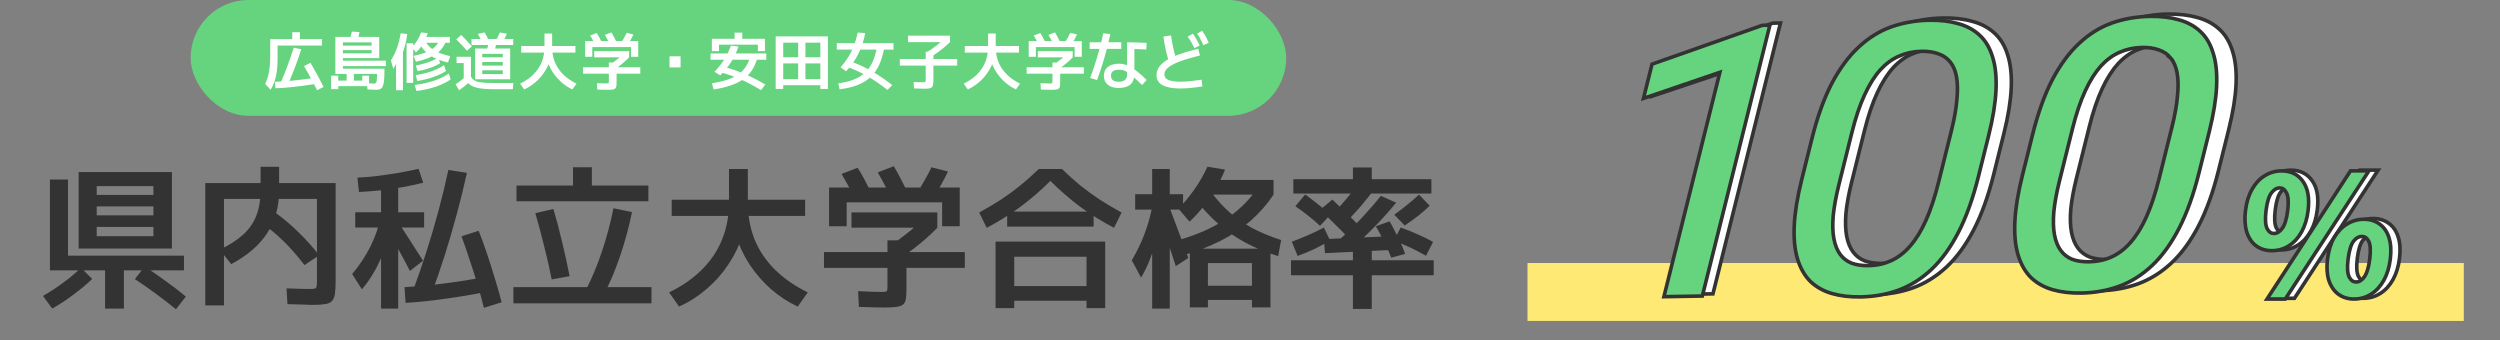
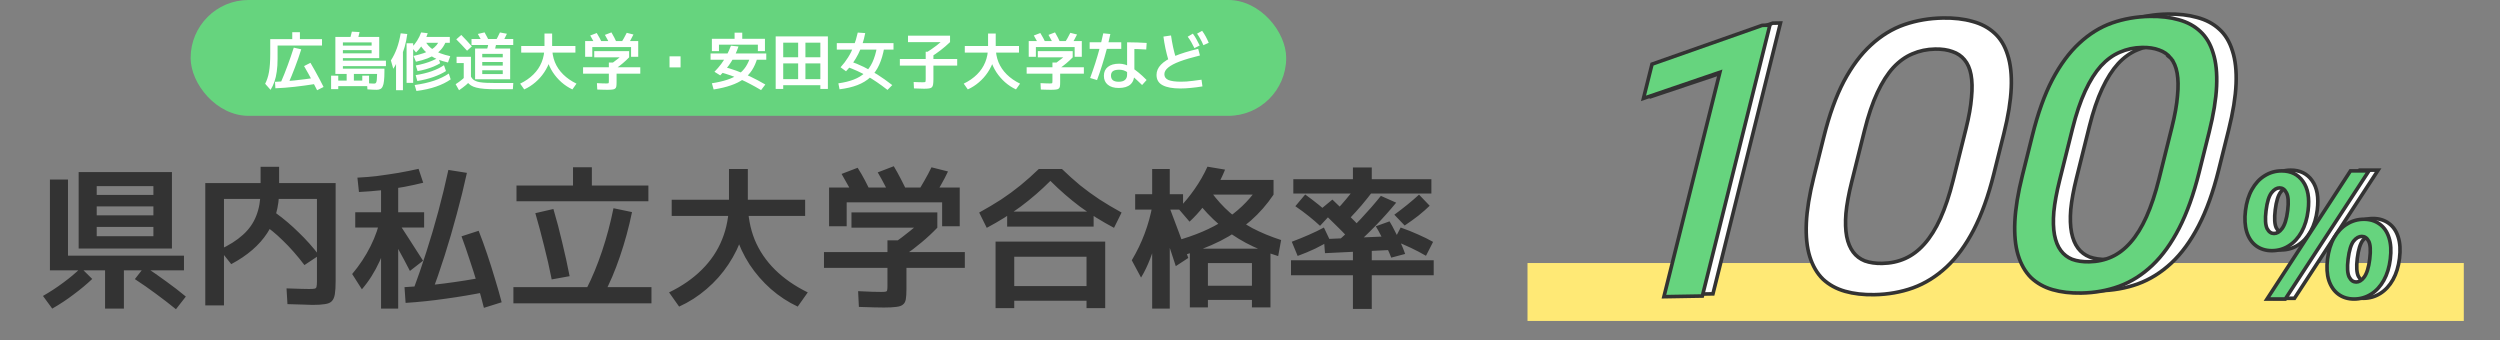
<svg xmlns="http://www.w3.org/2000/svg" width="1036" height="141" viewBox="0 0 1036 141" fill="none">
  <rect x="0" y="0" width="1036" height="141" fill="#808080" stroke="none" />
  <rect x="79" width="454" height="48" rx="24" fill="#66D47E" />
  <path d="M112.118 37.236L109.882 34.714C110.229 34.055 110.532 33.327 110.792 32.53C111.069 31.733 111.295 30.84 111.468 29.852C111.641 28.864 111.771 27.755 111.858 26.524C111.945 25.276 111.988 23.846 111.988 22.234V16.228H121.114V13.342H124.286V16.228H133.438V18.88H115.03V24.366C115.03 26.325 114.917 28.084 114.692 29.644C114.484 31.187 114.163 32.582 113.73 33.83C113.314 35.061 112.777 36.196 112.118 37.236ZM114.12 36.586L113.964 33.908C116.547 33.804 119.225 33.613 121.998 33.336C124.789 33.041 127.605 32.686 130.448 32.27L130.708 34.792C127.796 35.26 124.953 35.65 122.18 35.962C119.424 36.274 116.737 36.482 114.12 36.586ZM119.45 34.714L116.486 33.882C117.405 31.785 118.306 29.531 119.19 27.122C120.091 24.695 120.941 22.234 121.738 19.738L124.832 20.44C124.052 22.953 123.194 25.423 122.258 27.85C121.339 30.277 120.403 32.565 119.45 34.714ZM131.41 37.392C130.907 36.352 130.344 35.26 129.72 34.116C129.113 32.955 128.489 31.793 127.848 30.632C127.207 29.471 126.591 28.387 126.002 27.382L128.654 26.03C129.261 27.053 129.885 28.145 130.526 29.306C131.185 30.467 131.817 31.629 132.424 32.79C133.048 33.951 133.603 35.035 134.088 36.04L131.41 37.392ZM156.084 37.21C155.651 37.21 155.096 37.193 154.42 37.158C153.761 37.141 153.042 37.097 152.262 37.028L152.08 34.454C152.427 34.489 152.782 34.523 153.146 34.558C153.527 34.575 153.883 34.593 154.212 34.61C154.541 34.627 154.793 34.636 154.966 34.636C155.209 34.636 155.408 34.601 155.564 34.532C155.72 34.445 155.85 34.272 155.954 34.012C156.058 33.752 156.127 33.353 156.162 32.816C156.214 32.279 156.249 31.551 156.266 30.632H138.976V15.318H157.15V24.08H142.096V22.104H154.004V20.778H142.096V18.906H154.004V17.58H142.096V25.146H159.932V27.408H142.096V28.448H159.308V29.67C159.308 31.247 159.247 32.53 159.126 33.518C159.022 34.506 158.84 35.269 158.58 35.806C158.337 36.343 158.008 36.707 157.592 36.898C157.193 37.106 156.691 37.21 156.084 37.21ZM137.208 36.95V31.36H140.172V33.388H143.656V30.06H146.646V33.388H150.13V31.36H152.938V35.702H140.172V36.95H137.208ZM147.972 17.06L144.774 16.826C144.965 16.254 145.147 15.665 145.32 15.058C145.493 14.451 145.658 13.801 145.814 13.108L149.012 13.29C148.873 13.983 148.709 14.642 148.518 15.266C148.345 15.89 148.163 16.488 147.972 17.06ZM172.36 25.588L171.372 23.17C173.019 22.806 174.449 22.416 175.662 22C176.875 21.567 177.907 21.081 178.756 20.544C179.623 20.007 180.333 19.4 180.888 18.724C181.443 18.048 181.893 17.294 182.24 16.462L184.892 16.878C184.476 18.022 183.921 19.053 183.228 19.972C182.535 20.873 181.685 21.671 180.68 22.364C179.692 23.057 178.505 23.673 177.118 24.21C175.749 24.73 174.163 25.189 172.36 25.588ZM164.118 37.392V21.038H166.978V37.392H164.118ZM168.486 34.35V17.918H171.216V34.35H168.486ZM162.974 28.5L161.986 25.042C162.991 23.482 163.823 21.792 164.482 19.972C165.141 18.152 165.661 16.098 166.042 13.81L168.772 14.096C168.529 16.003 168.165 17.797 167.68 19.478C167.195 21.142 166.631 22.633 165.99 23.95L165.938 22.13C165.799 22.65 165.609 23.205 165.366 23.794C165.141 24.366 164.889 24.938 164.612 25.51C164.352 26.082 164.083 26.628 163.806 27.148C163.529 27.668 163.251 28.119 162.974 28.5ZM172.568 37.704L171.84 35.234C174.856 34.818 177.534 34.22 179.874 33.44C182.214 32.643 184.251 31.655 185.984 30.476L186.764 32.894C185.048 34.09 183.029 35.087 180.706 35.884C178.383 36.699 175.671 37.305 172.568 37.704ZM172.932 33.57L172.256 31.126C174.717 30.745 176.936 30.207 178.912 29.514C180.905 28.803 182.595 27.971 183.982 27.018L184.814 29.436C183.358 30.372 181.625 31.195 179.614 31.906C177.621 32.617 175.393 33.171 172.932 33.57ZM173.036 29.462L172.308 27.122C173.573 26.897 174.769 26.619 175.896 26.29C177.04 25.961 178.097 25.588 179.068 25.172C180.039 24.756 180.897 24.331 181.642 23.898L182.396 26.212C181.633 26.68 180.741 27.131 179.718 27.564C178.713 27.98 177.638 28.353 176.494 28.682C175.35 29.011 174.197 29.271 173.036 29.462ZM172.412 21.74L170.618 19.634C171.45 18.837 172.195 17.909 172.854 16.852C173.53 15.795 174.085 14.659 174.518 13.446L177.248 13.758C176.953 14.711 176.563 15.673 176.078 16.644C175.593 17.615 175.038 18.542 174.414 19.426C173.79 20.293 173.123 21.064 172.412 21.74ZM185.646 25.9C184.138 25.553 182.777 25.146 181.564 24.678C180.368 24.21 179.293 23.655 178.34 23.014C177.387 22.373 176.537 21.653 175.792 20.856C175.064 20.059 174.414 19.149 173.842 18.126L176.026 16.67C176.407 17.467 176.893 18.195 177.482 18.854C178.071 19.513 178.782 20.119 179.614 20.674C180.463 21.211 181.46 21.697 182.604 22.13C183.765 22.563 185.091 22.945 186.582 23.274L185.646 25.9ZM174.908 17.736V15.292H186.4V17.736H174.908ZM196.878 32.842V20.102H211.412V32.842H199.842V30.684H208.344V29.124H199.842V27.174H208.344V25.692H199.842V23.768H208.344V22.312H199.842V32.842H196.878ZM190.222 37.392L188.818 34.896C189.806 34.255 190.699 33.605 191.496 32.946C192.311 32.27 193.065 31.551 193.758 30.788L195.448 32.868C194.772 33.683 194.009 34.454 193.16 35.182C192.311 35.91 191.331 36.647 190.222 37.392ZM192.172 32.582V26.134H189.208V23.534H195.162V32.582H192.172ZM205.406 36.976C203.603 36.976 202.043 36.924 200.726 36.82C199.409 36.716 198.291 36.543 197.372 36.3C196.471 36.075 195.717 35.763 195.11 35.364C194.503 34.965 194.001 34.48 193.602 33.908C193.221 33.336 192.891 32.66 192.614 31.88L195.136 31.698C195.361 32.131 195.63 32.504 195.942 32.816C196.254 33.111 196.644 33.362 197.112 33.57C197.58 33.778 198.169 33.943 198.88 34.064C199.608 34.185 200.509 34.272 201.584 34.324C202.659 34.376 203.95 34.402 205.458 34.402H212.712L212.53 36.976H205.406ZM193.55 21.012C192.822 20.197 192.085 19.4 191.34 18.62C190.595 17.823 189.841 17.051 189.078 16.306L191.158 14.486C191.903 15.231 192.64 16.003 193.368 16.8C194.113 17.58 194.841 18.386 195.552 19.218L193.55 21.012ZM204.6 22.156L201.48 21.636C201.74 20.839 201.974 20.015 202.182 19.166C202.407 18.299 202.607 17.381 202.78 16.41L205.9 16.904C205.727 17.875 205.527 18.793 205.302 19.66C205.094 20.509 204.86 21.341 204.6 22.156ZM200.154 18.152C199.825 17.441 199.478 16.739 199.114 16.046C198.75 15.353 198.386 14.694 198.022 14.07L200.804 13.42C201.185 14.044 201.549 14.711 201.896 15.422C202.26 16.115 202.607 16.817 202.936 17.528L200.154 18.152ZM195.396 18.646V16.15H212.686V18.646H195.396ZM207.876 18.1L205.042 17.502C205.441 16.843 205.822 16.167 206.186 15.474C206.567 14.781 206.897 14.105 207.174 13.446L210.06 13.992C209.783 14.633 209.453 15.309 209.072 16.02C208.708 16.731 208.309 17.424 207.876 18.1ZM217.236 37.054L215.546 34.662C217.73 33.605 219.567 32.331 221.058 30.84C222.566 29.349 223.701 27.659 224.464 25.77C225.244 23.863 225.634 21.766 225.634 19.478V13.888H228.806V19.478C228.806 21.35 228.52 23.179 227.948 24.964C227.376 26.732 226.57 28.396 225.53 29.956C224.507 31.499 223.285 32.877 221.864 34.09C220.46 35.303 218.917 36.291 217.236 37.054ZM237.204 37.054C235.575 36.291 234.067 35.303 232.68 34.09C231.311 32.877 230.115 31.499 229.092 29.956C228.087 28.396 227.307 26.732 226.752 24.964C226.197 23.179 225.92 21.35 225.92 19.478H228.806C228.806 21.766 229.187 23.863 229.95 25.77C230.73 27.659 231.874 29.349 233.382 30.84C234.89 32.331 236.727 33.605 238.894 34.662L237.204 37.054ZM215.988 21.792V19.062H238.452V21.792H215.988ZM251.712 37.21C251.296 37.21 250.75 37.201 250.074 37.184C249.398 37.167 248.54 37.141 247.5 37.106L247.37 34.454C248.306 34.489 249.112 34.523 249.788 34.558C250.481 34.575 250.984 34.584 251.296 34.584C251.643 34.584 251.885 34.567 252.024 34.532C252.163 34.497 252.241 34.419 252.258 34.298C252.293 34.159 252.31 33.943 252.31 33.648V30.528H241.624V27.876H252.31V25.9H255.508V27.876H265.336V30.528H255.508V34.116C255.508 34.827 255.473 35.39 255.404 35.806C255.335 36.222 255.17 36.525 254.91 36.716C254.667 36.924 254.286 37.054 253.766 37.106C253.263 37.175 252.579 37.21 251.712 37.21ZM246.954 19.192C246.607 18.412 246.226 17.641 245.81 16.878C245.394 16.115 244.987 15.396 244.588 14.72L247.292 13.68C247.725 14.356 248.141 15.075 248.54 15.838C248.939 16.601 249.32 17.381 249.684 18.178L246.954 19.192ZM246.252 23.768V21.194H260.708V23.768H246.252ZM255.04 28.526L253.376 26.394C254.329 25.718 255.265 25.007 256.184 24.262C257.12 23.517 257.987 22.763 258.784 22L260.708 23.768C259.859 24.652 258.975 25.475 258.056 26.238C257.155 27.001 256.149 27.763 255.04 28.526ZM242.482 23.534V17.008H264.478V23.534H261.514V19.504H245.446V23.534H242.482ZM253.038 19.036C252.674 18.221 252.293 17.433 251.894 16.67C251.495 15.89 251.088 15.153 250.672 14.46L253.376 13.42C253.792 14.113 254.199 14.85 254.598 15.63C255.014 16.41 255.395 17.207 255.742 18.022L253.038 19.036ZM259.902 18.906L257.146 18.152C257.631 17.389 258.091 16.627 258.524 15.864C258.975 15.084 259.373 14.33 259.72 13.602L262.502 14.304C262.155 15.049 261.757 15.812 261.306 16.592C260.873 17.372 260.405 18.143 259.902 18.906ZM277.452 27.928V23.352H282.028V27.928H277.452ZM295.73 37.08L295.002 34.506C297.463 34.125 299.578 33.639 301.346 33.05C303.131 32.461 304.648 31.733 305.896 30.866C307.161 29.982 308.201 28.925 309.016 27.694C309.831 26.463 310.489 25.025 310.992 23.378L313.852 24.054C313.297 25.978 312.552 27.659 311.616 29.098C310.68 30.537 309.501 31.767 308.08 32.79C306.659 33.813 304.934 34.671 302.906 35.364C300.878 36.075 298.486 36.647 295.73 37.08ZM315.386 37.34C313.826 36.404 312.344 35.572 310.94 34.844C309.553 34.099 308.193 33.44 306.858 32.868C305.541 32.279 304.206 31.75 302.854 31.282C301.502 30.814 300.089 30.372 298.616 29.956L299.11 27.486C301.19 27.989 303.201 28.595 305.142 29.306C307.083 29.999 309.033 30.814 310.992 31.75C312.968 32.686 315.022 33.778 317.154 35.026L315.386 37.34ZM298.46 31.23L296.068 29.748C297.125 28.673 298.061 27.59 298.876 26.498C299.691 25.389 300.427 24.219 301.086 22.988C301.745 21.757 302.351 20.405 302.906 18.932L306.026 19.27C305.263 21.541 304.258 23.664 303.01 25.64C301.762 27.599 300.245 29.462 298.46 31.23ZM294.456 24.756V22.156H317.544V24.756H294.456ZM295.002 21.194V16.072H304.414V13.524H307.586V16.072H316.998V21.194H314.06V18.516H297.94V21.194H295.002ZM321.444 36.846V15.084H343.076V36.846H339.956V35.312H324.564V32.79H339.956V26.264H333.768V32.79H330.752V26.264H324.564V23.742H330.752V17.684H333.768V23.742H339.956V17.684H324.564V36.846H321.444ZM347.912 37.002L347.418 34.532C349.879 34.185 352.003 33.665 353.788 32.972C355.591 32.279 357.125 31.351 358.39 30.19C359.673 29.011 360.721 27.547 361.536 25.796C362.351 24.045 362.983 21.931 363.434 19.452L366.45 19.66C365.965 22.451 365.254 24.86 364.318 26.888C363.399 28.916 362.195 30.615 360.704 31.984C359.231 33.353 357.437 34.445 355.322 35.26C353.207 36.075 350.737 36.655 347.912 37.002ZM367.776 37.262C366.199 36.031 364.708 34.939 363.304 33.986C361.9 33.033 360.531 32.183 359.196 31.438C357.879 30.675 356.544 29.991 355.192 29.384C353.857 28.777 352.462 28.214 351.006 27.694L352.124 25.354C354.117 26.013 356.05 26.801 357.922 27.72C359.811 28.639 361.727 29.713 363.668 30.944C365.609 32.175 367.637 33.613 369.752 35.26L367.776 37.262ZM350.59 29.54L348.328 27.876C349.507 26.593 350.538 25.241 351.422 23.82C352.323 22.399 353.103 20.847 353.762 19.166C354.421 17.467 354.984 15.578 355.452 13.498L358.546 13.706C357.974 16.826 357.012 19.721 355.66 22.39C354.325 25.042 352.635 27.425 350.59 29.54ZM346.768 20.544V17.866H370.272V20.544H346.768ZM382.96 36.768C382.475 36.768 381.885 36.751 381.192 36.716C380.516 36.699 379.701 36.673 378.748 36.638L378.618 33.986C379.502 34.021 380.256 34.047 380.88 34.064C381.521 34.081 382.024 34.09 382.388 34.09C382.769 34.09 383.047 34.073 383.22 34.038C383.411 34.003 383.523 33.899 383.558 33.726C383.593 33.535 383.61 33.232 383.61 32.816V27.174H372.898V24.444H383.61V21.428H386.808V24.444H396.662V27.174H386.808V32.764C386.808 33.683 386.765 34.411 386.678 34.948C386.609 35.485 386.444 35.884 386.184 36.144C385.941 36.404 385.56 36.569 385.04 36.638C384.537 36.725 383.844 36.768 382.96 36.768ZM376.278 17.45V14.772H393.698V17.45H376.278ZM385.43 23.82L383.818 21.818C385.343 20.865 386.765 19.885 388.082 18.88C389.399 17.857 390.665 16.748 391.878 15.552L393.698 17.45C392.433 18.663 391.124 19.79 389.772 20.83C388.437 21.853 386.99 22.849 385.43 23.82ZM401.056 37.054L399.366 34.662C401.55 33.605 403.387 32.331 404.878 30.84C406.386 29.349 407.521 27.659 408.284 25.77C409.064 23.863 409.454 21.766 409.454 19.478V13.888H412.626V19.478C412.626 21.35 412.34 23.179 411.768 24.964C411.196 26.732 410.39 28.396 409.35 29.956C408.327 31.499 407.105 32.877 405.684 34.09C404.28 35.303 402.737 36.291 401.056 37.054ZM421.024 37.054C419.395 36.291 417.887 35.303 416.5 34.09C415.131 32.877 413.935 31.499 412.912 29.956C411.907 28.396 411.127 26.732 410.572 24.964C410.017 23.179 409.74 21.35 409.74 19.478H412.626C412.626 21.766 413.007 23.863 413.77 25.77C414.55 27.659 415.694 29.349 417.202 30.84C418.71 32.331 420.547 33.605 422.714 34.662L421.024 37.054ZM399.808 21.792V19.062H422.272V21.792H399.808ZM435.532 37.21C435.116 37.21 434.57 37.201 433.894 37.184C433.218 37.167 432.36 37.141 431.32 37.106L431.19 34.454C432.126 34.489 432.932 34.523 433.608 34.558C434.301 34.575 434.804 34.584 435.116 34.584C435.463 34.584 435.705 34.567 435.844 34.532C435.983 34.497 436.061 34.419 436.078 34.298C436.113 34.159 436.13 33.943 436.13 33.648V30.528H425.444V27.876H436.13V25.9H439.328V27.876H449.156V30.528H439.328V34.116C439.328 34.827 439.293 35.39 439.224 35.806C439.155 36.222 438.99 36.525 438.73 36.716C438.487 36.924 438.106 37.054 437.586 37.106C437.083 37.175 436.399 37.21 435.532 37.21ZM430.774 19.192C430.427 18.412 430.046 17.641 429.63 16.878C429.214 16.115 428.807 15.396 428.408 14.72L431.112 13.68C431.545 14.356 431.961 15.075 432.36 15.838C432.759 16.601 433.14 17.381 433.504 18.178L430.774 19.192ZM430.072 23.768V21.194H444.528V23.768H430.072ZM438.86 28.526L437.196 26.394C438.149 25.718 439.085 25.007 440.004 24.262C440.94 23.517 441.807 22.763 442.604 22L444.528 23.768C443.679 24.652 442.795 25.475 441.876 26.238C440.975 27.001 439.969 27.763 438.86 28.526ZM426.302 23.534V17.008H448.298V23.534H445.334V19.504H429.266V23.534H426.302ZM436.858 19.036C436.494 18.221 436.113 17.433 435.714 16.67C435.315 15.89 434.908 15.153 434.492 14.46L437.196 13.42C437.612 14.113 438.019 14.85 438.418 15.63C438.834 16.41 439.215 17.207 439.562 18.022L436.858 19.036ZM443.722 18.906L440.966 18.152C441.451 17.389 441.911 16.627 442.344 15.864C442.795 15.084 443.193 14.33 443.54 13.602L446.322 14.304C445.975 15.049 445.577 15.812 445.126 16.592C444.693 17.372 444.225 18.143 443.722 18.906ZM463.586 36.456C461.645 36.456 460.137 36.005 459.062 35.104C457.987 34.22 457.45 32.998 457.45 31.438C457.45 29.826 458.005 28.587 459.114 27.72C460.223 26.836 461.783 26.394 463.794 26.394C464.643 26.394 465.484 26.524 466.316 26.784C467.148 27.044 468.015 27.443 468.916 27.98C469.817 28.517 470.779 29.211 471.802 30.06C472.842 30.909 473.96 31.941 475.156 33.154L473.284 35.234C471.897 33.882 470.727 32.79 469.774 31.958C468.838 31.109 468.032 30.467 467.356 30.034C466.697 29.583 466.091 29.28 465.536 29.124C464.999 28.968 464.418 28.89 463.794 28.89C462.615 28.89 461.749 29.089 461.194 29.488C460.657 29.887 460.388 30.502 460.388 31.334C460.388 32.183 460.657 32.825 461.194 33.258C461.731 33.674 462.529 33.882 463.586 33.882C464.747 33.882 465.614 33.631 466.186 33.128C466.775 32.625 467.07 31.906 467.07 30.97V17.528C468.595 17.528 470.008 17.554 471.308 17.606C472.625 17.641 473.917 17.701 475.182 17.788L475 20.518C473.873 20.431 472.695 20.371 471.464 20.336C470.251 20.284 468.951 20.258 467.564 20.258L470.086 18.308V30.658C470.086 32.565 469.54 34.012 468.448 35C467.356 35.971 465.735 36.456 463.586 36.456ZM451.756 32.322C452.519 30.259 453.221 28.231 453.862 26.238C454.503 24.227 455.101 22.199 455.656 20.154C456.211 18.091 456.722 15.977 457.19 13.81L460.128 14.096C459.66 16.315 459.14 18.49 458.568 20.622C458.013 22.737 457.407 24.834 456.748 26.914C456.107 28.994 455.396 31.083 454.616 33.18L451.756 32.322ZM451.548 20.258V17.528H464.652V20.258H451.548ZM489.17 36.664C485.929 36.664 483.467 36.213 481.786 35.312C480.105 34.428 479.264 33.007 479.264 31.048C479.264 29.505 479.862 28.101 481.058 26.836C482.271 25.553 484.143 24.375 486.674 23.3C489.222 22.225 492.507 21.203 496.528 20.232L497.256 22.988C493.876 23.82 491.094 24.643 488.91 25.458C486.743 26.273 485.131 27.122 484.074 28.006C483.034 28.873 482.514 29.791 482.514 30.762C482.514 31.871 483.077 32.669 484.204 33.154C485.348 33.622 487.064 33.856 489.352 33.856C490.097 33.856 490.877 33.83 491.692 33.778C492.507 33.709 493.417 33.613 494.422 33.492C495.445 33.371 496.606 33.215 497.906 33.024L498.296 35.806C496.632 36.083 495.029 36.291 493.486 36.43C491.961 36.586 490.522 36.664 489.17 36.664ZM484.23 25.042C483.727 23.343 483.303 21.679 482.956 20.05C482.609 18.403 482.332 16.774 482.124 15.162L485.27 14.694C485.495 16.306 485.781 17.918 486.128 19.53C486.475 21.125 486.891 22.711 487.376 24.288L484.23 25.042ZM494.968 19.946C494.517 19.01 494.075 18.169 493.642 17.424C493.209 16.661 492.723 15.925 492.186 15.214L494.318 13.94C494.873 14.685 495.367 15.457 495.8 16.254C496.251 17.051 496.701 17.918 497.152 18.854L494.968 19.946ZM498.686 18.724C498.287 17.753 497.871 16.895 497.438 16.15C497.022 15.387 496.563 14.651 496.06 13.94L498.166 12.77C498.721 13.533 499.215 14.313 499.648 15.11C500.081 15.907 500.497 16.783 500.896 17.736L498.686 18.724Z" fill="white" />
  <rect x="633" y="109" width="388" height="24" fill="#FFE975" />
  <path d="M43.536 127.888V112.016H20.688V74.384H28.176V105.936H76.24V112.016H51.344V127.888H43.536ZM21.648 127.888L17.808 122.64C20.709 120.976 23.483 119.163 26.128 117.2C28.816 115.237 31.291 113.168 33.552 110.992L38.224 115.6C35.877 117.819 33.317 119.952 30.544 122C27.813 124.091 24.848 126.053 21.648 127.888ZM72.912 128.144C70.181 125.925 67.387 123.771 64.528 121.68C61.712 119.589 58.832 117.584 55.888 115.664L59.984 110.416C63.056 112.464 66.021 114.533 68.88 116.624C71.739 118.672 74.448 120.763 77.008 122.896L72.912 128.144ZM32.592 102.992V71.312H71.248V102.992H40.08V97.872H63.568V94.032H40.08V89.232H63.568V85.52H40.08V80.784H63.568V77.136H40.08V102.992H32.592ZM85.072 126.544V75.856H139.088V116.496C139.088 118.757 138.981 120.549 138.768 121.872C138.555 123.195 138.128 124.176 137.488 124.816C136.891 125.456 135.931 125.861 134.608 126.032C133.328 126.245 131.621 126.352 129.488 126.352C128.635 126.352 127.397 126.309 125.776 126.224C124.155 126.181 121.936 126.117 119.12 126.032L118.736 119.504C121.296 119.589 123.301 119.653 124.752 119.696C126.245 119.739 127.333 119.76 128.016 119.76C129.083 119.76 129.851 119.717 130.32 119.632C130.789 119.547 131.067 119.291 131.152 118.864C131.28 118.395 131.344 117.648 131.344 116.624V82.448H92.816V126.544H85.072ZM95.824 109.456L91.024 103.44C94.992 101.605 98.213 99.557 100.688 97.296C103.205 95.035 105.04 92.411 106.192 89.424C107.387 86.437 107.984 82.96 107.984 78.992V69.136H115.664V79.056C115.664 85.712 114.021 91.557 110.736 96.592C107.451 101.627 102.48 105.915 95.824 109.456ZM126.16 109.84C123.173 105.915 120.187 102.523 117.2 99.664C114.256 96.763 111.44 94.48 108.752 92.816L114.384 88.336C117.627 90.683 120.763 93.349 123.792 96.336C126.864 99.28 129.68 102.437 132.24 105.808L126.16 109.84ZM157.904 127.888V94.288H147.216V87.952H157.904V75.088H165.008V87.952H175.76V94.288H165.008V127.888H157.904ZM149.968 119.888L145.936 113.552C148.965 109.968 151.504 106.128 153.552 102.032C155.6 97.936 157.008 93.84 157.776 89.744L162 92.688C160.891 98.619 159.333 103.803 157.328 108.24C155.323 112.635 152.869 116.517 149.968 119.888ZM168.08 125.52L167.632 118.992C173.008 118.693 178.533 118.181 184.208 117.456C189.883 116.731 195.643 115.813 201.488 114.704L202 120.848C196.069 122.043 190.267 123.024 184.592 123.792C178.96 124.603 173.456 125.179 168.08 125.52ZM169.872 112.272C168.251 109.115 166.565 105.957 164.816 102.8C163.109 99.6 161.339 96.443 159.504 93.328L162.96 88.912C165.136 92.24 167.269 95.525 169.36 98.768C171.451 102.011 173.435 105.104 175.312 108.048L169.872 112.272ZM178.64 122.192L171.152 120.4C173.072 115.28 174.907 109.968 176.656 104.464C178.448 98.917 180.112 93.285 181.648 87.568C183.184 81.851 184.571 76.133 185.808 70.416L193.488 71.632C192.251 77.307 190.843 83.024 189.264 88.784C187.728 94.544 186.064 100.24 184.272 105.872C182.48 111.504 180.603 116.944 178.64 122.192ZM148.752 79.568L148.112 73.616C150.843 73.488 153.637 73.253 156.496 72.912C159.397 72.528 162.277 72.101 165.136 71.632C168.037 71.12 170.811 70.565 173.456 69.968L175.376 75.728C172.987 76.325 170.341 76.901 167.44 77.456C164.581 77.968 161.573 78.416 158.416 78.8C155.259 79.141 152.037 79.397 148.752 79.568ZM200.528 127.568C199.76 124.453 198.864 121.189 197.84 117.776C196.816 114.363 195.728 110.949 194.576 107.536C193.467 104.123 192.357 100.923 191.248 97.936L198.352 95.632C199.547 98.619 200.72 101.84 201.872 105.296C203.024 108.709 204.112 112.144 205.136 115.6C206.203 119.056 207.12 122.277 207.888 125.264L200.528 127.568ZM214.032 83.408V76.88H237.456V69.328H245.264V76.88H268.688V83.408H214.032ZM212.752 125.712V118.992H269.968V125.712H212.752ZM228.624 115.792C227.728 111.227 226.683 106.619 225.488 101.968C224.336 97.275 223.12 92.731 221.84 88.336L229.328 86.608C230.651 91.045 231.867 95.653 232.976 100.432C234.128 105.168 235.152 109.84 236.048 114.448L228.624 115.792ZM250.064 122.32L243.088 119.568C245.435 114.96 247.568 109.797 249.488 104.08C251.408 98.363 252.987 92.432 254.224 86.288L261.904 87.888C260.624 94.16 258.96 100.283 256.912 106.256C254.907 112.187 252.624 117.541 250.064 122.32ZM281.424 127.056L277.264 121.168C282.64 118.565 287.163 115.429 290.832 111.76C294.544 108.091 297.339 103.931 299.216 99.28C301.136 94.587 302.096 89.424 302.096 83.792V70.032H309.904V83.792C309.904 88.4 309.2 92.901 307.792 97.296C306.384 101.648 304.4 105.744 301.84 109.584C299.323 113.381 296.315 116.773 292.816 119.76C289.36 122.747 285.563 125.179 281.424 127.056ZM330.576 127.056C326.565 125.179 322.853 122.747 319.44 119.76C316.069 116.773 313.125 113.381 310.608 109.584C308.133 105.744 306.213 101.648 304.848 97.296C303.483 92.901 302.8 88.4 302.8 83.792H309.904C309.904 89.424 310.843 94.587 312.72 99.28C314.64 103.931 317.456 108.091 321.168 111.76C324.88 115.429 329.403 118.565 334.736 121.168L330.576 127.056ZM278.352 89.488V82.768H333.648V89.488H278.352ZM366.288 127.44C365.264 127.44 363.92 127.419 362.256 127.376C360.592 127.333 358.48 127.269 355.92 127.184L355.6 120.656C357.904 120.741 359.888 120.827 361.552 120.912C363.259 120.955 364.496 120.976 365.264 120.976C366.117 120.976 366.715 120.933 367.056 120.848C367.397 120.763 367.589 120.571 367.632 120.272C367.717 119.931 367.76 119.397 367.76 118.672V110.992H341.456V104.464H367.76V99.6H375.632V104.464H399.824V110.992H375.632V119.824C375.632 121.573 375.547 122.96 375.376 123.984C375.205 125.008 374.8 125.755 374.16 126.224C373.563 126.736 372.624 127.056 371.344 127.184C370.107 127.355 368.421 127.44 366.288 127.44ZM354.576 83.088C353.723 81.168 352.784 79.269 351.76 77.392C350.736 75.515 349.733 73.744 348.752 72.08L355.408 69.52C356.475 71.184 357.499 72.955 358.48 74.832C359.461 76.709 360.4 78.629 361.296 80.592L354.576 83.088ZM352.848 94.352V88.016H388.432V94.352H352.848ZM374.48 106.064L370.384 100.816C372.731 99.152 375.035 97.403 377.296 95.568C379.6 93.733 381.733 91.877 383.696 90L388.432 94.352C386.341 96.528 384.165 98.555 381.904 100.432C379.685 102.309 377.211 104.187 374.48 106.064ZM343.568 93.776V77.712H397.712V93.776H390.416V83.856H350.864V93.776H343.568ZM369.552 82.704C368.656 80.699 367.717 78.757 366.736 76.88C365.755 74.96 364.752 73.147 363.728 71.44L370.384 68.88C371.408 70.587 372.411 72.4 373.392 74.32C374.416 76.24 375.355 78.203 376.208 80.208L369.552 82.704ZM386.448 82.384L379.664 80.528C380.859 78.651 381.989 76.773 383.056 74.896C384.165 72.976 385.147 71.12 386 69.328L392.848 71.056C391.995 72.891 391.013 74.768 389.904 76.688C388.837 78.608 387.685 80.507 386.448 82.384ZM408.912 94.416L405.776 88.08C409.104 86.245 412.155 84.432 414.928 82.64C417.701 80.805 420.347 78.864 422.864 76.816C425.424 74.725 427.963 72.464 430.48 70.032H440.08C442.597 72.464 445.115 74.725 447.632 76.816C450.192 78.864 452.859 80.805 455.632 82.64C458.405 84.432 461.456 86.245 464.784 88.08L461.648 94.416C456.571 91.728 451.877 88.805 447.568 85.648C443.301 82.448 439.205 78.885 435.28 74.96C431.355 78.885 427.237 82.448 422.928 85.648C418.661 88.805 413.989 91.728 408.912 94.416ZM412.56 127.696V100.112H458V127.696H450.256V124.624H420.304V118.544H450.256V106.384H420.304V127.696H412.56ZM417.36 93.904V87.696H453.2V93.904H417.36ZM477.456 127.888V86.864H470.416V80.464H477.456V70.032H484.752V80.464H490.256V86.864H484.752V127.888H477.456ZM472.848 115.024L469.008 107.856C471.184 104.187 472.955 100.517 474.32 96.848C475.728 93.136 476.816 89.211 477.584 85.072L481.36 86.864C481.019 90.448 480.443 93.968 479.632 97.424C478.821 100.88 477.84 104.101 476.688 107.088C475.536 110.075 474.256 112.72 472.848 115.024ZM487.248 110.288C486.011 106.405 484.816 102.779 483.664 99.408C482.555 95.995 481.403 92.539 480.208 89.04L484.88 86.608C486.117 89.851 487.355 93.136 488.592 96.464C489.829 99.792 491.109 103.269 492.432 106.896L487.248 110.288ZM493.072 127.376V103.056H526.48V127.376H518.8V124.304H500.56V118.416H518.8V109.008H500.56V127.376H493.072ZM489.296 106.128L487.312 99.792C495.205 97.616 501.861 94.779 507.28 91.28C512.741 87.739 517.2 83.515 520.656 78.608L527.76 80.656C525.072 84.667 521.915 88.272 518.288 91.472C514.661 94.629 510.459 97.424 505.68 99.856C500.944 102.245 495.483 104.336 489.296 106.128ZM492.944 91.856L488.336 86.48C490.768 84.005 493.008 81.296 495.056 78.352C497.147 75.365 498.917 72.272 500.368 69.072L507.664 70.288C506.64 72.891 505.339 75.515 503.76 78.16C502.224 80.763 500.539 83.237 498.704 85.584C496.869 87.931 494.949 90.021 492.944 91.856ZM529.68 106.128C524.816 104.635 520.379 102.821 516.368 100.688C512.357 98.555 508.667 96.037 505.296 93.136C501.925 90.235 498.768 86.907 495.824 83.152L501.904 79.568C504.293 82.811 506.875 85.648 509.648 88.08C512.421 90.512 515.536 92.667 518.992 94.544C522.491 96.379 526.459 98.021 530.896 99.472L529.68 106.128ZM500.56 80.656V74.576H527.76V80.656H500.56ZM560.656 128.016V114.064H534.992V107.856H560.656V103.376H568.464V107.856H594.128V114.064H568.464V128.016H560.656ZM537.744 106.064L535.312 100.176C537.829 99.237 540.197 98.277 542.416 97.296C544.677 96.315 546.747 95.312 548.624 94.288L551.184 99.664C549.307 100.816 547.237 101.947 544.976 103.056C542.715 104.123 540.304 105.125 537.744 106.064ZM547.024 93.584C545.701 92.347 544.165 91.024 542.416 89.616C540.667 88.208 538.789 86.821 536.784 85.456L540.88 80.592C542.885 82.043 544.784 83.493 546.576 84.944C548.368 86.395 549.925 87.76 551.248 89.04L547.024 93.584ZM549.072 104.912L548.624 99.088L576.528 97.872L576.72 103.568L549.072 104.912ZM557.712 97.488C556.731 96.421 555.6 95.269 554.32 94.032C553.04 92.752 551.76 91.493 550.48 90.256C549.243 89.019 548.091 87.909 547.024 86.928L552.144 82.704C553.253 83.728 554.448 84.88 555.728 86.16C557.051 87.397 558.331 88.635 559.568 89.872C560.805 91.067 561.915 92.197 562.896 93.264L557.712 97.488ZM560.464 102.672L554.896 99.472C558.096 96.613 561.125 93.669 563.984 90.64C566.843 87.611 569.595 84.453 572.24 81.168L578.576 83.984C575.845 87.312 572.965 90.533 569.936 93.648C566.949 96.72 563.792 99.728 560.464 102.672ZM576.528 106.768C576.016 105.403 575.397 103.973 574.672 102.48C573.989 100.944 573.243 99.429 572.432 97.936C571.664 96.4 570.896 95.013 570.128 93.776L575.824 91.728C576.635 93.051 577.424 94.501 578.192 96.08C579.003 97.616 579.771 99.173 580.496 100.752C581.221 102.331 581.819 103.824 582.288 105.232L576.528 106.768ZM559.248 90.576L553.488 87.376C555.067 85.755 556.539 84.112 557.904 82.448C559.312 80.784 560.677 79.056 562 77.264L568.848 79.312C567.355 81.275 565.819 83.195 564.24 85.072C562.661 86.907 560.997 88.741 559.248 90.576ZM590.928 106C588.965 104.848 586.853 103.739 584.592 102.672C582.373 101.605 580.048 100.624 577.616 99.728L580.432 94.288C582.992 95.184 585.403 96.144 587.664 97.168C589.925 98.149 591.995 99.173 593.872 100.24L590.928 106ZM535.952 80.208V74.256H560.656V69.392H568.464V74.256H593.168V80.208H535.952ZM582.096 93.456L577.808 88.976C579.557 87.696 581.307 86.352 583.056 84.944C584.848 83.493 586.512 82.064 588.048 80.656L592.464 85.264C591.099 86.587 589.541 87.952 587.792 89.36C586.043 90.725 584.144 92.091 582.096 93.456Z" fill="#333333" />
  <path d="M934.86 95.814L934.86 95.814L934.861 95.818C935.64 98.294 936.927 100.224 938.743 101.566C940.557 102.908 942.741 103.573 945.268 103.573C947.835 103.573 950.185 102.911 952.29 101.564C954.434 100.221 956.193 98.293 957.579 95.818L957.582 95.814C958.976 93.287 959.869 90.324 960.284 86.942C960.912 81.834 960.239 77.775 958.15 74.87C956.11 71.97 953.149 70.511 949.328 70.511C946.803 70.511 944.458 71.175 942.315 72.514C940.171 73.813 938.412 75.722 937.026 78.196C935.638 80.639 934.751 83.562 934.336 86.942C933.92 90.324 934.086 93.287 934.86 95.814ZM949.471 94.451L949.471 94.451L949.467 94.455C948.401 95.866 947.303 96.453 946.142 96.453C945.033 96.453 944.075 95.873 943.307 94.453C942.608 93.026 942.414 90.568 942.86 86.942C943.307 83.302 944.101 80.9 945.129 79.572C946.248 78.147 947.35 77.564 948.462 77.564C949.623 77.564 950.576 78.151 951.296 79.562L951.301 79.572L951.307 79.583C952.047 80.906 952.275 83.303 951.828 86.942C951.382 90.574 950.56 93.029 949.471 94.451ZM968.871 115.862L968.871 115.862L968.874 115.872C969.698 118.344 971.007 120.269 972.82 121.61C974.634 122.951 976.819 123.616 979.345 123.616C981.872 123.616 984.219 122.951 986.363 121.61C988.509 120.267 990.27 118.338 991.656 115.862C993.048 113.377 993.938 110.433 994.353 107.052C994.774 103.629 994.607 100.683 993.819 98.24C993.041 95.766 991.75 93.856 989.925 92.557C988.111 91.218 985.929 90.554 983.405 90.554C980.88 90.554 978.535 91.218 976.392 92.558C974.251 93.855 972.471 95.761 971.04 98.231L971.04 98.231L971.037 98.237C969.648 100.681 968.757 103.628 968.337 107.052C967.922 110.433 968.09 113.377 968.871 115.862ZM943.965 122.526L943.255 123.616H944.495H950.371H950.824L951.084 123.219L984.775 71.602L985.487 70.511H984.245H978.301H977.848L977.588 70.909L943.965 122.526ZM983.538 114.507C982.462 115.965 981.362 116.564 980.211 116.564C979.058 116.564 978.081 115.962 977.318 114.501C976.618 113.073 976.421 110.635 976.861 107.052C977.313 103.369 978.11 100.947 979.135 99.619C980.236 98.253 981.357 97.674 982.53 97.674C983.702 97.674 984.656 98.251 985.377 99.613C986.079 100.939 986.282 103.364 985.829 107.052C985.389 110.64 984.592 113.08 983.538 114.507Z" fill="white" stroke="#333333" stroke-width="1.5" />
  <path d="M931.051 96.116L931.051 96.116L931.053 96.121C931.831 98.597 933.118 100.526 934.934 101.869C936.749 103.211 938.933 103.876 941.459 103.876C944.026 103.876 946.376 103.213 948.481 101.867C950.625 100.524 952.385 98.596 953.771 96.121L953.773 96.116C955.167 93.59 956.061 90.626 956.476 87.244C957.103 82.136 956.431 78.078 954.341 75.172C952.302 72.273 949.341 70.814 945.519 70.814C942.995 70.814 940.649 71.478 938.507 72.817C936.362 74.116 934.603 76.025 933.217 78.499C931.83 80.941 930.942 83.865 930.527 87.244C930.112 90.626 930.277 93.59 931.051 96.116ZM945.662 94.754L945.662 94.754L945.659 94.758C944.592 96.168 943.495 96.756 942.334 96.756C941.224 96.756 940.267 96.175 939.498 94.756C938.8 93.329 938.606 90.871 939.051 87.244C939.498 83.605 940.293 81.202 941.32 79.875C942.439 78.449 943.542 77.866 944.653 77.866C945.814 77.866 946.767 78.454 947.487 79.864L947.493 79.875L947.498 79.885C948.238 81.209 948.466 83.606 948.019 87.244C947.574 90.876 946.752 93.332 945.662 94.754ZM965.062 116.164L965.062 116.164L965.066 116.175C965.89 118.646 967.198 120.572 969.011 121.913C970.826 123.254 973.01 123.919 975.536 123.919C978.063 123.919 980.41 123.254 982.554 121.913C984.7 120.57 986.461 118.64 987.848 116.164C989.239 113.68 990.13 110.736 990.545 107.355C990.965 103.932 990.799 100.986 990.01 98.543C989.232 96.069 987.942 94.159 986.116 92.86C984.303 91.521 982.12 90.857 979.596 90.857C977.072 90.857 974.726 91.521 972.584 92.86C970.442 94.157 968.662 96.064 967.232 98.534L967.232 98.534L967.228 98.54C965.839 100.984 964.949 103.931 964.528 107.355C964.113 110.736 964.281 113.68 965.062 116.164ZM940.157 122.829L939.446 123.919H940.687H946.563H947.016L947.275 123.521L980.966 71.905L981.678 70.814H980.436H974.493H974.039L973.78 71.212L940.157 122.829ZM979.73 114.81C978.653 116.268 977.553 116.867 976.402 116.867C975.249 116.867 974.273 116.265 973.51 114.803C972.809 113.376 972.612 110.938 973.052 107.355C973.505 103.672 974.301 101.25 975.326 99.922C976.428 98.555 977.548 97.977 978.722 97.977C979.893 97.977 980.848 98.553 981.569 99.916C982.27 101.242 982.474 103.666 982.021 107.355C981.58 110.943 980.783 113.383 979.73 114.81Z" fill="#66D47E" stroke="#333333" stroke-width="1.5" />
  <path d="M885.875 117.67L885.879 117.668C890.946 115.825 895.596 112.929 899.819 108.996C904.051 105.055 907.798 99.915 911.077 93.611C914.361 87.296 917.128 79.597 919.389 70.528L923.577 53.73C925.384 46.482 926.404 40.161 926.627 34.774C926.85 29.395 926.357 24.835 925.131 21.11C923.973 17.342 922.157 14.329 919.668 12.092C917.202 9.814 914.141 8.194 910.496 7.229C906.928 6.216 902.861 5.753 898.3 5.832C892.662 5.931 887.336 6.838 882.327 8.567L882.324 8.568C877.331 10.309 872.725 13.128 868.513 17.01C864.306 20.85 860.557 25.889 857.25 32.092L857.25 32.092L857.247 32.097C853.987 38.313 851.232 45.963 848.971 55.032L844.783 71.83C842.976 79.078 841.95 85.423 841.714 90.86C841.479 96.291 841.953 100.926 843.153 104.751C844.351 108.566 846.165 111.674 848.609 114.06L848.613 114.064L848.618 114.068C851.121 116.394 854.167 118.067 857.75 119.085C861.318 120.098 865.361 120.562 869.872 120.484C875.564 120.384 880.9 119.451 885.875 117.67ZM910.155 38.777L910.155 38.777L910.154 38.788C909.863 42.461 909.108 46.753 907.882 51.668L902.543 73.082C901.017 79.205 899.26 84.46 897.28 88.855C895.312 93.198 893.086 96.736 890.615 99.495L890.613 99.498C888.208 102.204 885.57 104.187 882.695 105.477C879.803 106.774 876.611 107.466 873.103 107.527C870.373 107.574 867.991 107.226 865.947 106.492C863.982 105.712 862.375 104.496 861.123 102.835C859.871 101.174 858.973 99.032 858.447 96.393C857.933 93.707 857.823 90.505 858.126 86.779C858.483 83.051 859.271 78.731 860.497 73.816L865.836 52.402C867.375 46.23 869.15 41.004 871.155 36.715C873.163 32.418 875.363 28.982 877.739 26.377C880.167 23.772 882.802 21.888 885.65 20.695L885.65 20.695L885.662 20.69C888.548 19.438 891.685 18.773 895.088 18.714C897.876 18.665 900.258 19.015 902.248 19.75L902.257 19.753L902.266 19.756C904.309 20.439 905.963 21.558 907.234 23.116L907.234 23.116L907.24 23.123C908.559 24.677 909.47 26.732 909.955 29.313C910.44 31.895 910.512 35.047 910.155 38.777Z" fill="white" stroke="#333333" stroke-width="1.5" />
  <path d="M792.709 119.296L792.713 119.295C797.78 117.451 802.43 114.556 806.653 110.623C810.885 106.681 814.632 101.542 817.911 95.237C821.195 88.922 823.962 81.223 826.223 72.154L830.411 55.356C832.218 48.108 833.238 41.787 833.461 36.4C833.684 31.022 833.191 26.462 831.965 22.736C830.807 18.968 828.991 15.955 826.501 13.718C824.035 11.44 820.975 9.82 817.33 8.855C813.762 7.842 809.695 7.379 805.134 7.459C799.496 7.557 794.17 8.465 789.161 10.193L789.158 10.194C784.165 11.935 779.559 14.755 775.347 18.637C771.14 22.477 767.391 27.515 764.084 33.718L764.084 33.718L764.081 33.724C760.821 39.94 758.066 47.59 755.805 56.658L751.617 73.456C749.81 80.704 748.784 87.05 748.548 92.487C748.313 97.917 748.787 102.552 749.987 106.377C751.185 110.192 752.999 113.301 755.443 115.686L755.447 115.691L755.452 115.695C757.955 118.021 761.001 119.693 764.584 120.711C768.152 121.725 772.195 122.189 776.706 122.11C782.398 122.011 787.734 121.078 792.709 119.296ZM816.989 40.404L816.989 40.404L816.988 40.415C816.697 44.088 815.942 48.379 814.716 53.294L809.377 74.708C807.851 80.831 806.094 86.085 804.114 90.48C802.147 94.824 799.92 98.362 797.449 101.122L797.447 101.125C795.042 103.831 792.404 105.814 789.529 107.104C786.637 108.401 783.445 109.092 779.937 109.153C777.207 109.201 774.825 108.853 772.781 108.118C770.816 107.338 769.209 106.122 767.957 104.462C766.705 102.8 765.807 100.659 765.281 98.019C764.767 95.334 764.657 92.132 764.96 88.405C765.317 84.677 766.105 80.358 767.331 75.442L772.67 54.028C774.209 47.856 775.984 42.63 777.989 38.341C779.997 34.045 782.197 30.609 784.573 28.003C787 25.398 789.636 23.514 792.484 22.322L792.484 22.322L792.496 22.317C795.382 21.065 798.519 20.399 801.922 20.34C804.71 20.291 807.092 20.642 809.082 21.377L809.091 21.38L809.099 21.383C811.143 22.066 812.797 23.184 814.068 24.742L814.068 24.742L814.074 24.75C815.392 26.303 816.304 28.359 816.789 30.939C817.274 33.522 817.346 36.673 816.989 40.404Z" fill="white" stroke="#333333" stroke-width="1.5" />
  <path d="M737.643 10.265L737.825 9.537L737.075 9.551L734.77 9.591L734.636 9.593L734.498 9.641L688.689 25.508L688.156 25.693L688.03 26.199L684.879 38.835L684.621 39.869L685.711 39.503L716.827 29.06L693.823 121.325L693.641 122.053L694.391 122.04L709.092 121.783L709.842 121.77L710.023 121.043L737.643 10.265Z" fill="white" stroke="#333333" stroke-width="1.5" />
  <path d="M878.184 118.629L878.189 118.628C883.173 116.784 887.751 113.888 891.913 109.956C896.084 106.015 899.784 100.877 903.03 94.575C906.281 88.262 909.032 80.564 911.293 71.496L915.481 54.698C917.288 47.451 918.318 41.131 918.562 35.744C918.806 30.366 918.344 25.806 917.158 22.081C916.04 18.313 914.272 15.298 911.839 13.059C909.43 10.78 906.433 9.157 902.858 8.19C899.36 7.175 895.368 6.711 890.891 6.789C885.356 6.885 880.123 7.792 875.196 9.52L875.193 9.521C870.282 11.262 865.747 14.082 861.597 17.963C857.45 21.802 853.749 26.839 850.476 33.04L850.476 33.04L850.473 33.046C847.246 39.26 844.508 46.908 842.247 55.976L838.058 72.774C836.252 80.021 835.215 86.366 834.958 91.802C834.702 97.233 835.145 101.867 836.305 105.692C837.462 109.507 839.227 112.617 841.615 115.005L841.619 115.009L841.623 115.013C844.07 117.341 847.052 119.016 850.565 120.036C854.064 121.052 858.031 121.517 862.46 121.44C868.048 121.343 873.292 120.411 878.184 118.629ZM902.354 39.738L902.354 39.738L902.353 39.749C902.05 43.423 901.289 47.716 900.063 52.631L894.724 74.045C893.197 80.168 891.449 85.423 889.485 89.819C887.534 94.164 885.332 97.703 882.894 100.462L882.892 100.465C880.52 103.171 877.923 105.152 875.099 106.439C872.26 107.734 869.129 108.423 865.691 108.483C863.015 108.53 860.683 108.181 858.683 107.447C856.762 106.667 855.192 105.452 853.973 103.792C852.752 102.13 851.882 99.988 851.377 97.348C850.886 94.661 850.792 91.458 851.108 87.73C851.475 84.001 852.269 79.681 853.495 74.765L858.834 53.351C860.373 47.178 862.14 41.952 864.128 37.661C866.118 33.364 868.294 29.928 870.637 27.323C873.032 24.718 875.625 22.836 878.421 21.646L878.421 21.646L878.433 21.641C881.266 20.392 884.344 19.728 887.679 19.67C890.412 19.622 892.745 19.973 894.69 20.707L894.699 20.711L894.708 20.714C896.707 21.396 898.322 22.514 899.562 24.072L899.561 24.072L899.568 24.079C900.853 25.633 901.738 27.689 902.202 30.27C902.666 32.855 902.721 36.007 902.354 39.738Z" fill="#66D47E" stroke="#333333" stroke-width="1.5" />
-   <path d="M786.766 120.225L786.771 120.223C791.755 118.38 796.333 115.484 800.495 111.552C804.666 107.611 808.366 102.473 811.612 96.171C814.863 89.858 817.614 82.16 819.875 73.092L824.063 56.294C825.87 49.047 826.9 42.726 827.144 37.34C827.388 31.962 826.926 27.402 825.74 23.676C824.622 19.909 822.854 16.894 820.421 14.655C818.012 12.375 815.015 10.753 811.44 9.786C807.942 8.771 803.95 8.306 799.473 8.384C793.938 8.481 788.705 9.387 783.778 11.116L783.775 11.117C778.864 12.857 774.329 15.678 770.179 19.559C766.032 23.398 762.331 28.435 759.058 34.636L759.058 34.636L759.055 34.642C755.828 40.855 753.09 48.504 750.829 57.572L746.64 74.37C744.834 81.617 743.797 87.962 743.54 93.398C743.284 98.828 743.727 103.463 744.887 107.288C746.044 111.103 747.809 114.213 750.197 116.6L750.201 116.605L750.205 116.609C752.652 118.937 755.634 120.612 759.147 121.632C762.646 122.647 766.613 123.113 771.042 123.036C776.63 122.938 781.874 122.006 786.766 120.225ZM810.936 41.334L810.936 41.334L810.935 41.345C810.632 45.019 809.871 49.311 808.645 54.227L803.306 75.641C801.78 81.764 800.031 87.019 798.067 91.415C796.116 95.759 793.914 99.299 791.476 102.058L791.474 102.061C789.102 104.767 786.505 106.747 783.681 108.035C780.842 109.329 777.711 110.019 774.273 110.079C771.597 110.126 769.265 109.777 767.265 109.043C765.344 108.263 763.774 107.048 762.555 105.388C761.334 103.726 760.464 101.584 759.959 98.944C759.468 96.256 759.374 93.053 759.69 89.326C760.057 85.597 760.851 81.276 762.077 76.361L767.416 54.947C768.955 48.774 770.722 43.547 772.71 39.257C774.7 34.96 776.876 31.523 779.219 28.918C781.614 26.313 784.207 24.432 787.003 23.242L787.003 23.242L787.015 23.236C789.848 21.987 792.926 21.324 796.261 21.266C798.994 21.218 801.327 21.568 803.272 22.303L803.281 22.306L803.29 22.31C805.289 22.992 806.904 24.11 808.144 25.668L808.144 25.668L808.15 25.675C809.435 27.229 810.32 29.285 810.784 31.866C811.248 34.45 811.303 37.602 810.936 41.334Z" fill="#66D47E" stroke="#333333" stroke-width="1.5" />
  <path d="M733.254 11.168L733.436 10.441L732.686 10.454L730.425 10.493L730.288 10.496L730.148 10.545L685.127 26.398L684.598 26.585L684.473 27.087L681.322 39.724L681.063 40.764L682.159 40.39L712.712 29.965L689.71 122.224L689.528 122.951L690.278 122.938L704.703 122.687L705.453 122.673L705.635 121.946L733.254 11.168Z" fill="#66D47E" stroke="#333333" stroke-width="1.5" />
</svg>